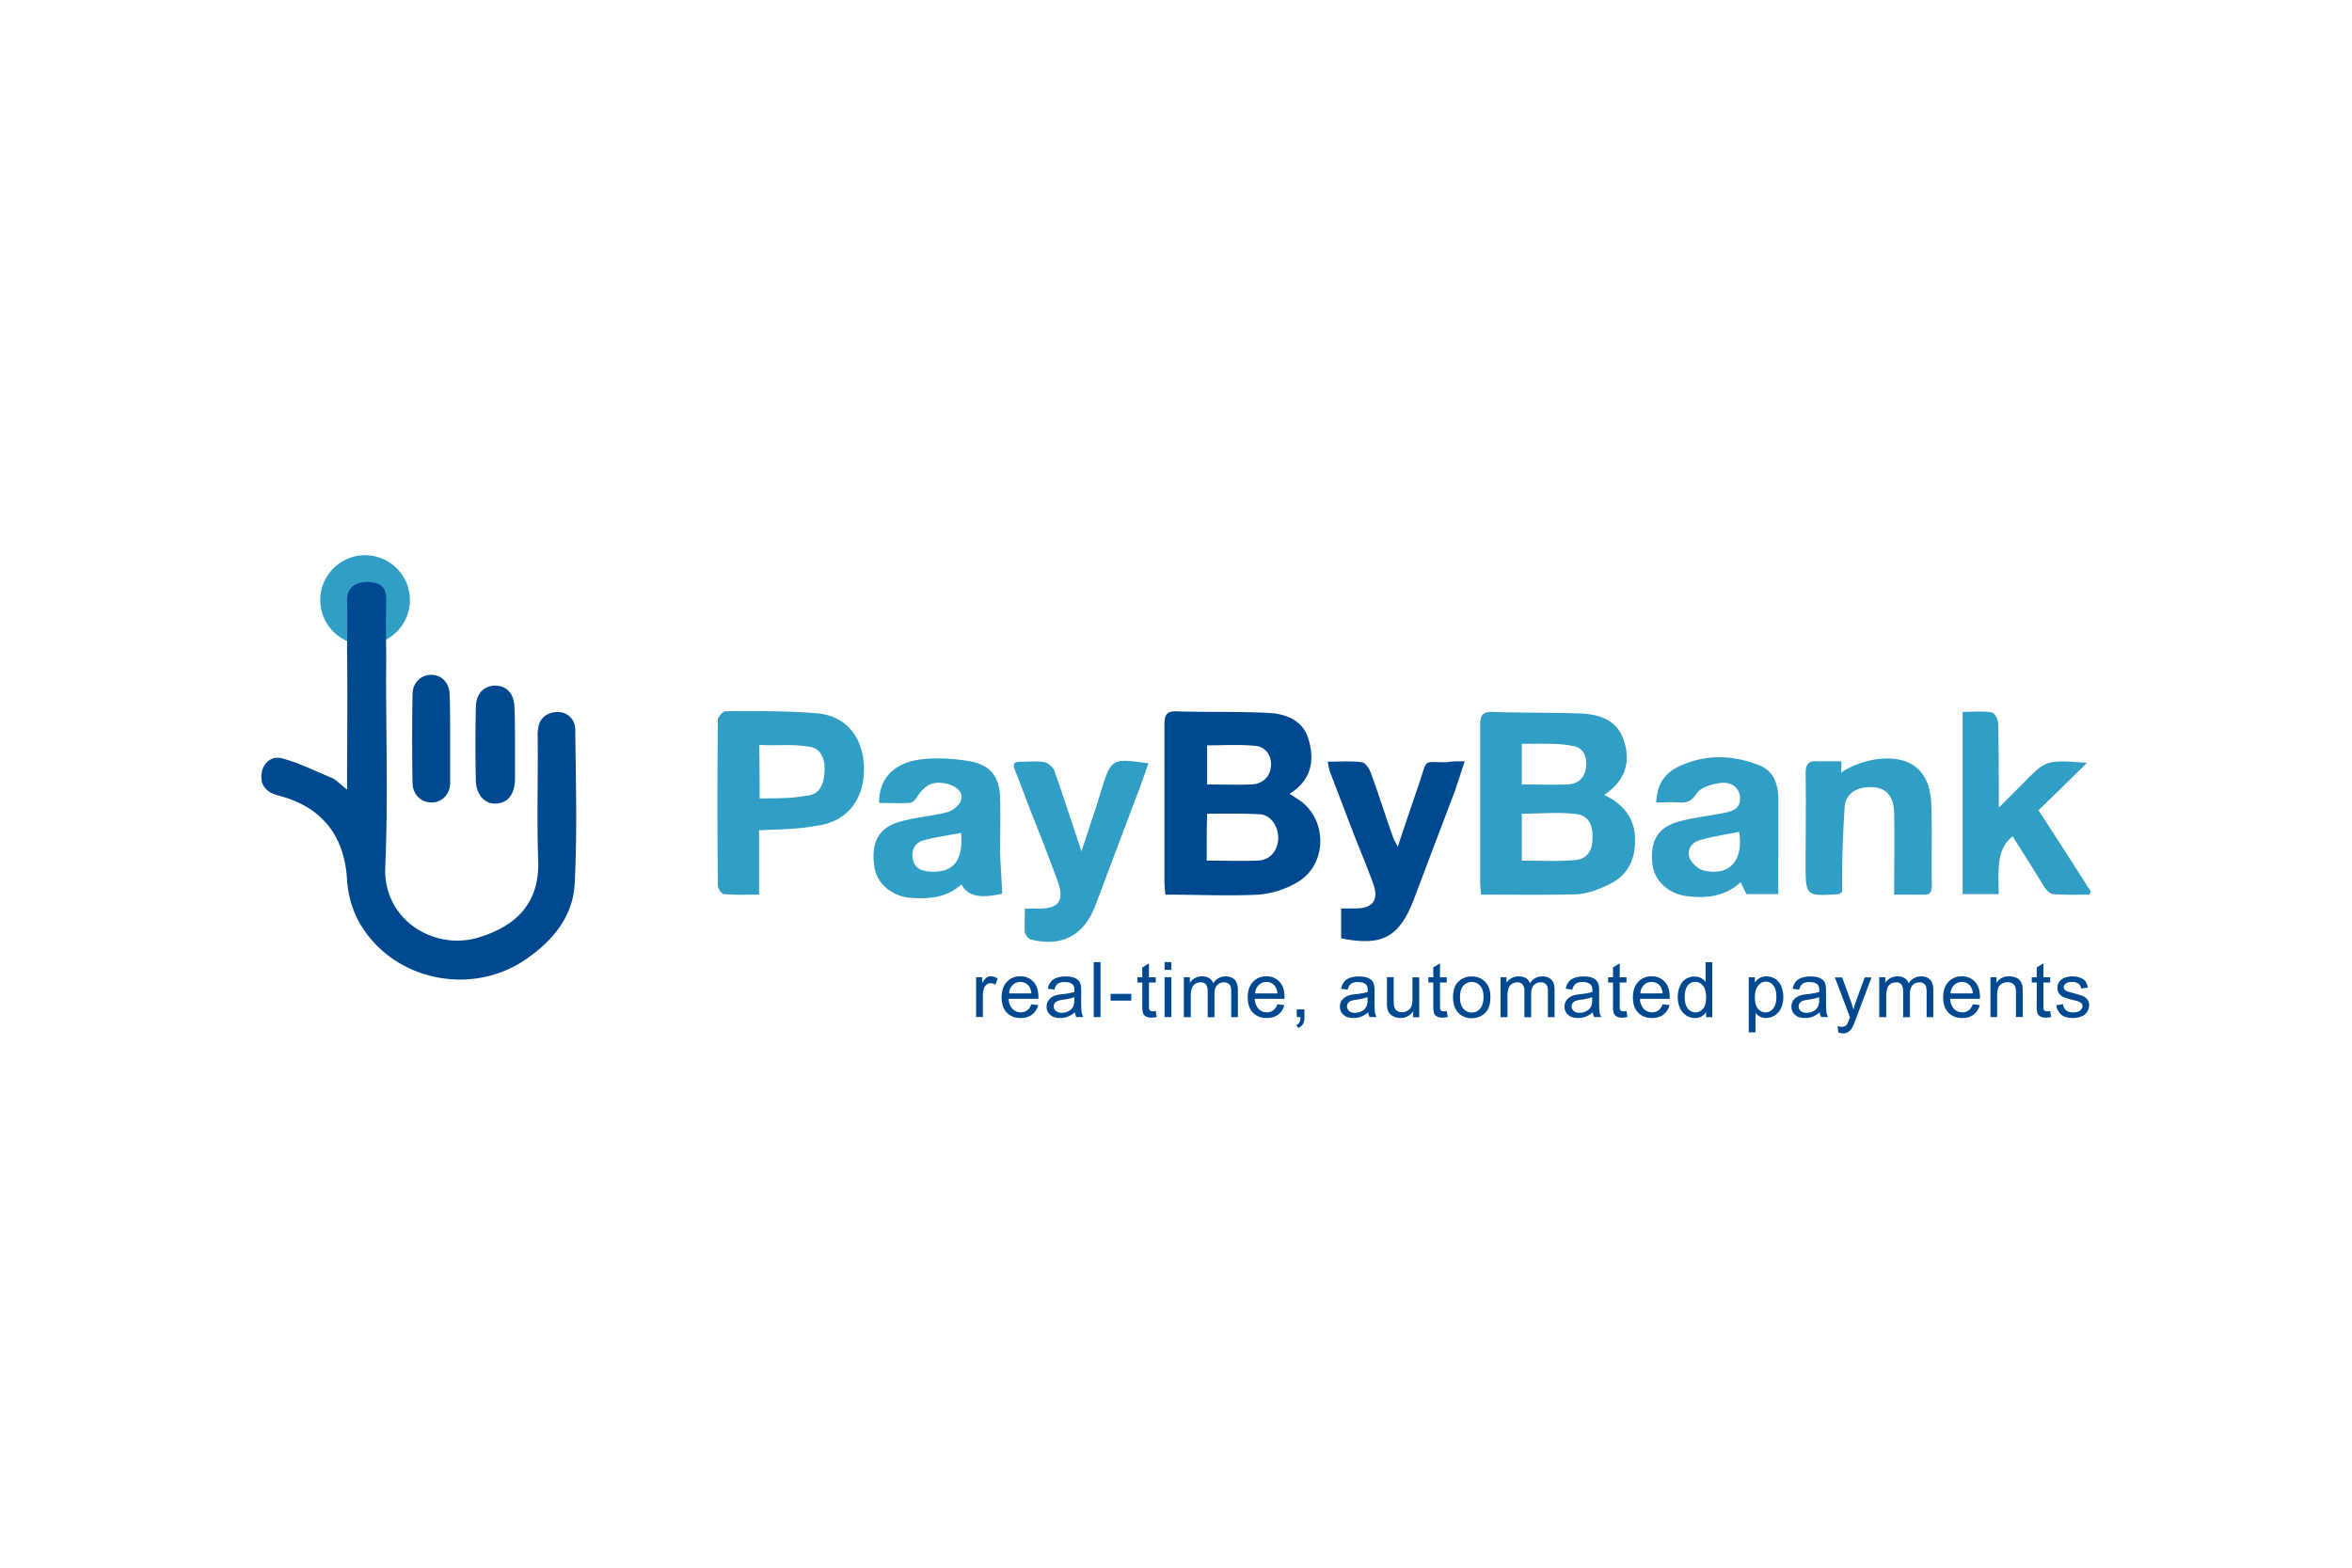
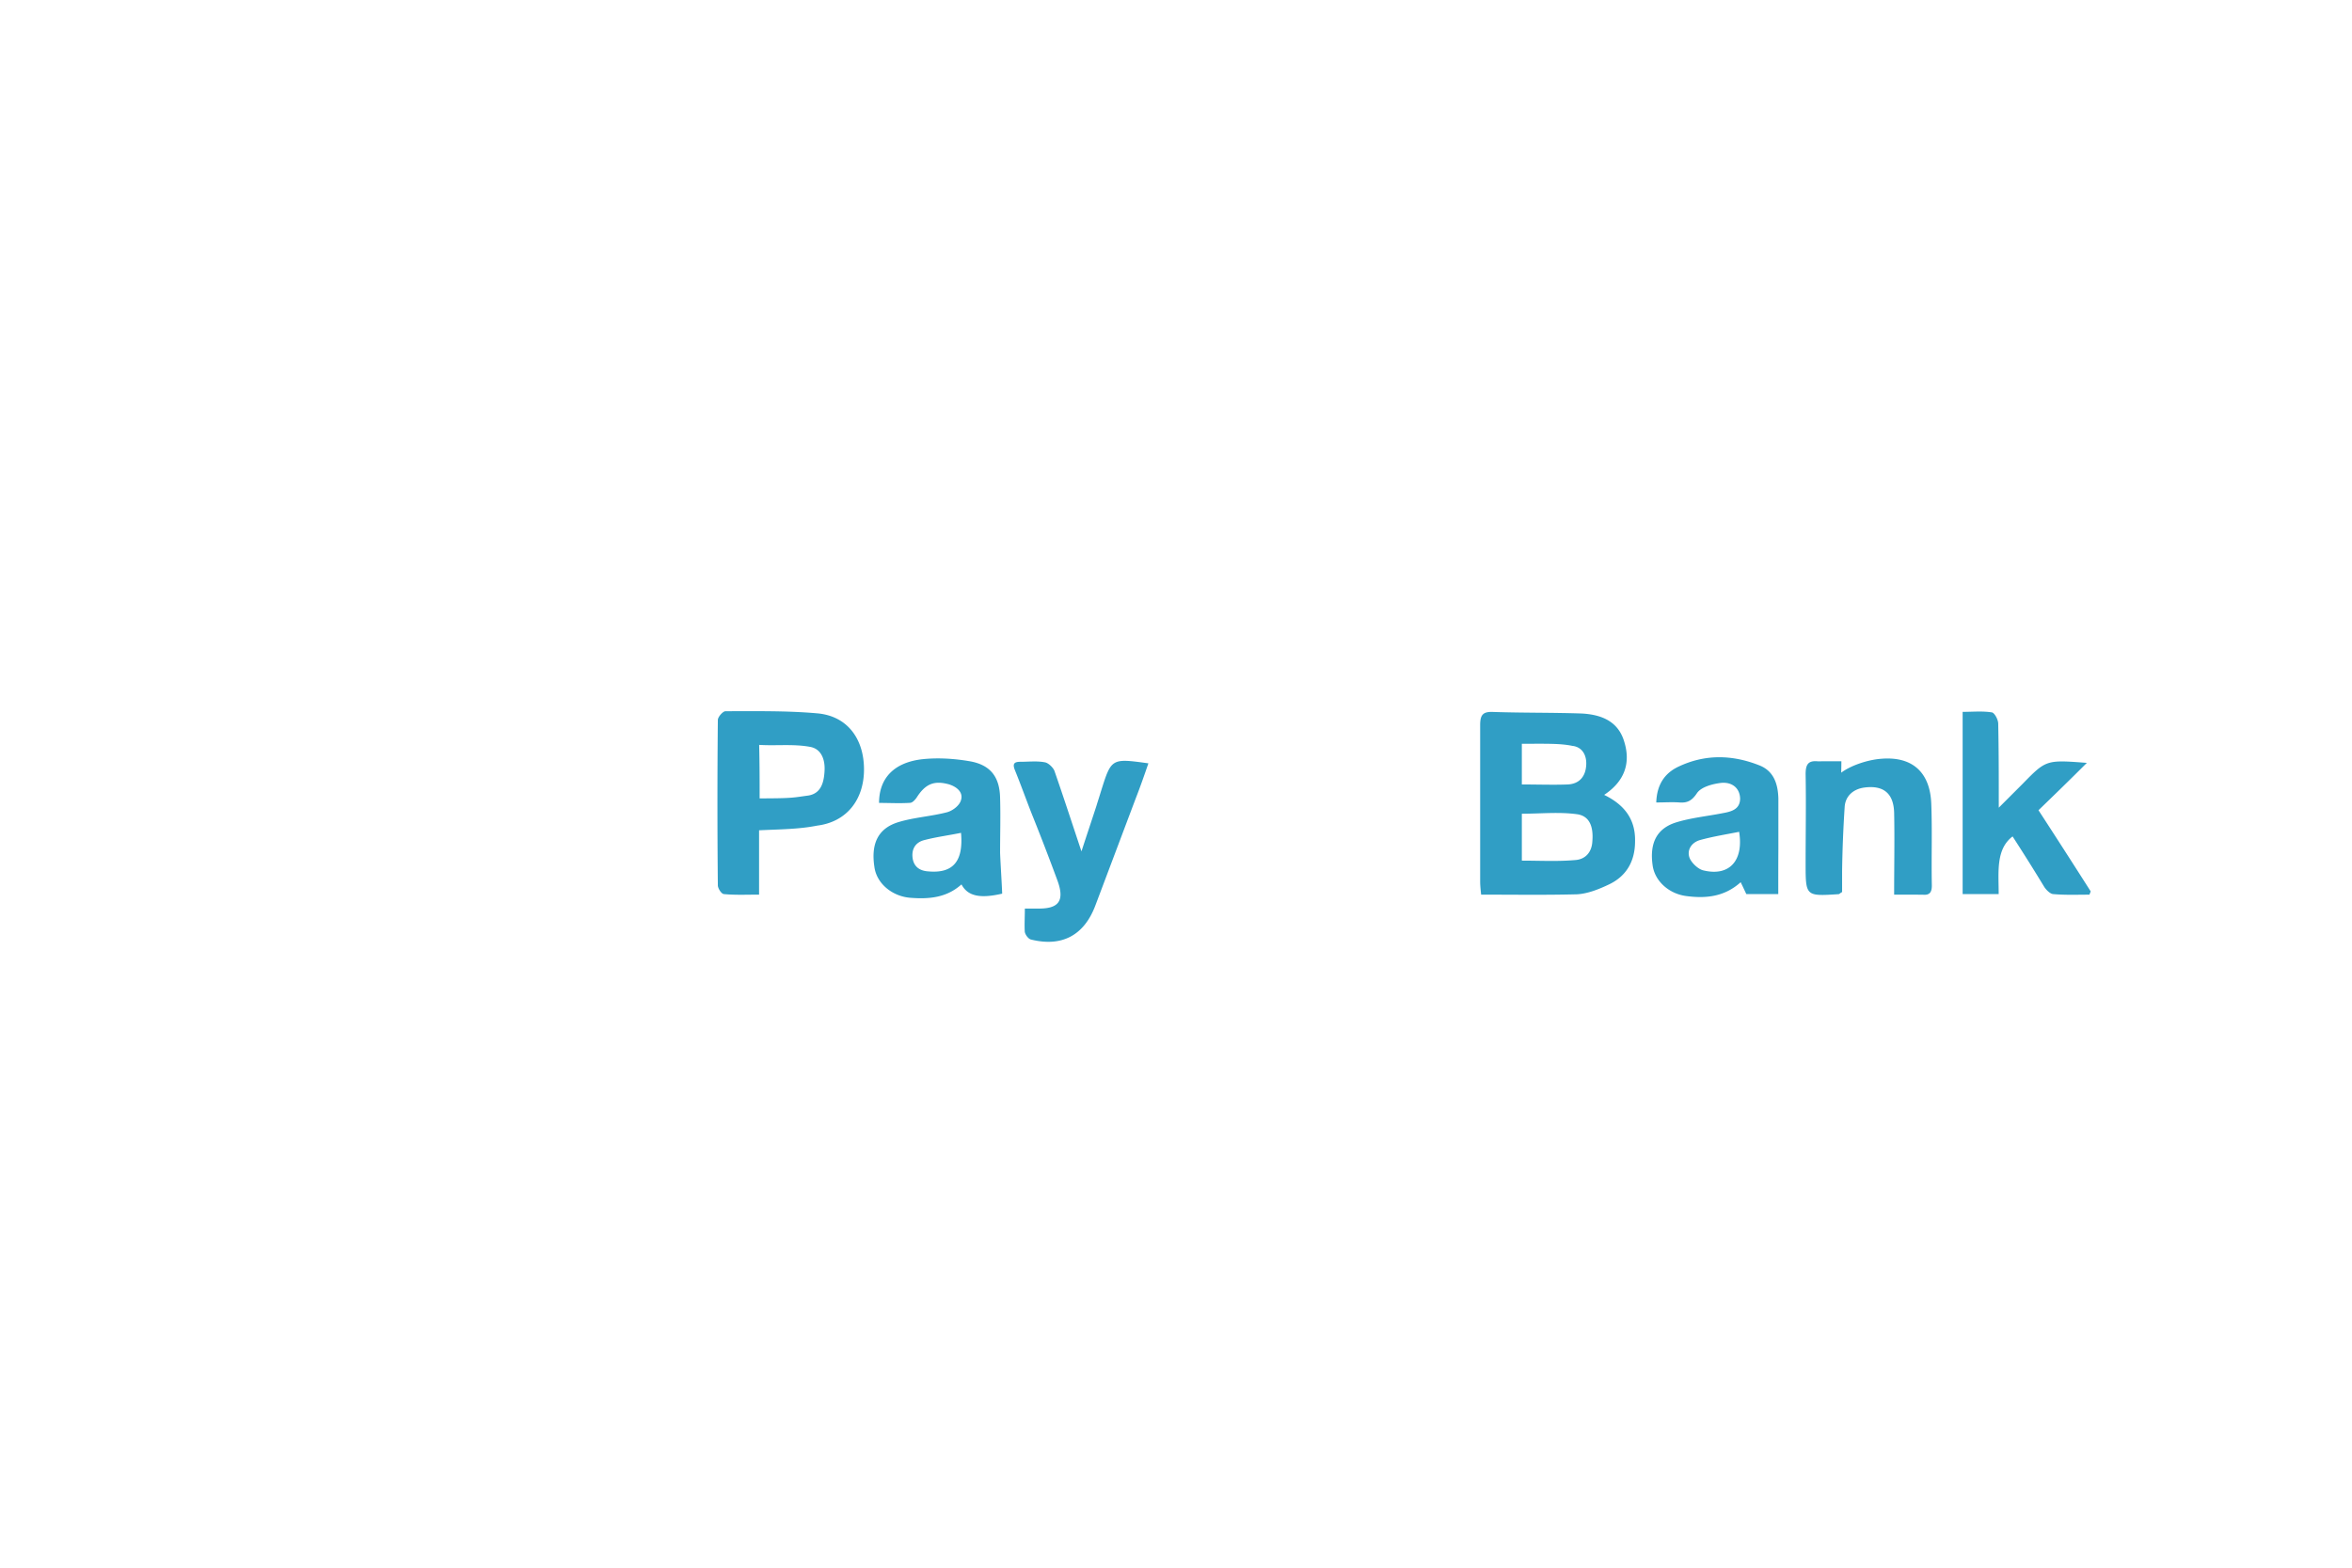
<svg xmlns="http://www.w3.org/2000/svg" width="72" height="48" fill="none" viewBox="0 0 72 48">
-   <path fill="#fff" d="M0 0h72v48H0z" />
-   <path fill="#309EC5" d="M11.176 19.744a1.372 1.372 0 100-2.744 1.372 1.372 0 000 2.744z" />
-   <path fill="#00488F" d="M10.625 24.176c0-1.467.017-2.84 0-4.225 0-.504.017-1.008 0-1.515-.017-.378.173-.599.582-.616.473 0 .63.174.616.6-.017.599 0 1.198 0 1.797-.017 2.114.064 4.225-.03 6.338-.065 1.607 1.497 2.57 2.869 2.145 1.134-.347 1.859-1.041 1.814-2.349-.047-1.277 0-2.57-.017-3.847 0-.316.079-.582.426-.677.378-.11.725.126.725.52.017 1.56.064 3.139-.017 4.698-.047 1.008-.663 1.75-1.48 2.318-1.703 1.182-4.147.647-5.141-1.167a3.131 3.131 0 01-.347-1.246c-.079-1.372-.773-2.254-2.128-2.6-.364-.096-.535-.331-.49-.664.045-.334.316-.569.664-.457.52.143 1.007.395 1.514.6.14.078.252.204.44.347zM35.676 27.393c-.017-.174-.03-.283-.03-.395V22.19c0-.3.064-.426.394-.409.93.03 1.876 0 2.806.048.534.03 1.055.235 1.215.82.19.647.078 1.246-.583 1.655.096.064.174.109.236.156.929.569.946 2.002 0 2.554a2.825 2.825 0 01-1.168.378c-.916.047-1.876 0-2.87 0zm1.263-1.042c.551 0 1.056.017 1.56 0 .377-.017.598-.283.63-.647.016-.378-.205-.742-.552-.772-.535-.031-1.072-.017-1.624-.017-.014.507-.014.949-.014 1.436zm.014-2.332c.473 0 .915.017 1.355 0 .347-.017.582-.235.6-.582.016-.3-.158-.569-.474-.6-.49-.047-.977-.016-1.481-.016v1.198z" />
  <path fill="#309EC5" d="M45.341 27.393c-.017-.157-.03-.283-.03-.41v-4.776c0-.316.078-.425.408-.408.899.03 1.797.017 2.696.047.583.031 1.12.221 1.308.868.204.664 0 1.215-.616 1.624.616.3.96.742.946 1.42 0 .616-.269 1.072-.803 1.324-.3.143-.647.283-.978.3-.977.025-1.937.01-2.93.01zm1.246-1.042c.551 0 1.089.03 1.624-.017.316-.017.52-.235.535-.582.03-.378-.048-.756-.457-.82-.551-.079-1.134-.017-1.702-.017v1.436zm0-2.332c.504 0 .946.017 1.403 0 .364-.017.551-.252.568-.6.017-.299-.126-.55-.426-.582-.378-.078-.786-.064-1.545-.064v1.246zM23.237 25.422v1.97c-.377 0-.725.017-1.072-.016-.078 0-.19-.174-.19-.269a254.201 254.201 0 010-5.062c0-.095.156-.269.235-.269.93 0 1.876-.017 2.805.065.916.078 1.434.772 1.434 1.719 0 .93-.535 1.607-1.434 1.719-.563.112-1.13.112-1.778.143zm.017-.977c1.036 0 1.03-.026 1.49-.087.408-.065.481-.434.498-.765.017-.33-.095-.663-.442-.725-.504-.095-1.042-.028-1.56-.061.014.616.014 1.038.014 1.638zM61.61 25.61c-.518.394-.426 1.091-.426 1.766h-1.103v-5.58c.3 0 .616-.03.899.017.078.017.19.22.19.347.017.82.017 1.624.017 2.57l.725-.725c.725-.742.725-.742 1.971-.647-.535.535-1.008.994-1.48 1.45a312.91 312.91 0 011.592 2.475c.017.017-.017.048-.03.11-.365 0-.726.016-1.104-.017-.095 0-.22-.126-.282-.221a62.183 62.183 0 00-.97-1.546zM26.91 24.584c0-.755.457-1.245 1.342-1.34.473-.048.96-.017 1.433.064.63.11.916.473.93 1.12.017.568 0 1.12 0 1.688.017.409.047.82.064 1.246-.677.157-1.055.078-1.246-.283-.456.409-.994.456-1.576.409-.552-.048-1.025-.442-1.09-.947-.108-.708.11-1.181.743-1.371.473-.143.994-.174 1.48-.3.174-.047.379-.204.426-.364.079-.235-.109-.409-.364-.49-.456-.126-.725-.017-.994.409-.047.064-.125.157-.204.157-.31.02-.627.002-.943.002zm2.51.916c-.379.078-.757.126-1.12.221-.27.065-.395.269-.365.535.031.269.205.409.49.425.742.065 1.073-.3.994-1.181zM54.437 27.376h-.977c-.047-.095-.095-.205-.174-.364-.49.442-1.055.504-1.654.425-.535-.064-.977-.456-1.042-.946-.095-.677.126-1.12.709-1.307.456-.143.946-.19 1.42-.283.268-.048.55-.11.55-.456-.016-.348-.282-.505-.582-.474-.268.031-.615.126-.741.317-.157.235-.3.3-.535.282-.221-.016-.443 0-.709 0 .017-.52.236-.881.664-1.089.82-.394 1.655-.378 2.492-.047.442.173.568.568.582 1.008v1.56c-.003.461-.003.9-.003 1.374zm-1.198-1.907c-.395.079-.804.143-1.198.252-.27.078-.41.317-.317.552.065.157.27.347.426.378.79.19 1.232-.3 1.089-1.182z" />
-   <path fill="#00488F" d="M44.837 23.308c-.11.347-.204.63-.3.915-.425 1.103-.834 2.207-1.26 3.326-.442 1.151-.977 1.434-2.222 1.182v-.916h.442c.535 0 .725-.268.535-.772-.174-.49-.378-.96-.569-1.45-.252-.647-.49-1.294-.742-1.94-.03-.08-.047-.174-.078-.331.378 0 .725-.03 1.056.017.109.017.22.204.268.33.236.647.443 1.308.678 1.971.03.078.064.143.143.283.235-.708.456-1.355.677-2.002.235-.694.079-.582.82-.582.157-.031.314-.031.552-.031z" />
  <path fill="#309EC5" d="M31.373 27.818h.378c.664.017.851-.235.616-.868a73.918 73.918 0 00-.79-2.05c-.173-.442-.33-.881-.503-1.307-.079-.19-.048-.268.157-.268.252 0 .52-.031.755.016.11.017.27.174.3.283.269.773.52 1.546.82 2.444.174-.535.317-.96.457-1.389.047-.156.095-.3.142-.456.317-1.008.317-1.008 1.45-.851-.125.364-.251.725-.394 1.09l-1.23 3.264c-.346.915-1.024 1.276-1.97 1.041-.078-.017-.174-.143-.19-.235-.014-.227.002-.445.002-.714zM57.984 27.392c0-.881.017-1.688 0-2.505-.016-.6-.33-.851-.915-.773-.347.048-.582.269-.6.6a37.984 37.984 0 00-.078 1.953v.647c-.064.03-.078.064-.109.064-1.008.065-1.008.065-1.008-.946 0-.915.017-1.814 0-2.727 0-.3.079-.425.378-.394.205-.003.496-.003.717-.003 0 .143-.005.288-.005.35.285-.216.803-.395 1.229-.426.96-.078 1.497.426 1.528 1.389.031.834 0 1.654.017 2.492 0 .204-.064.299-.269.282-.302-.003-.568-.003-.885-.003z" />
-   <path fill="#00488F" d="M13.78 22.616v1.355c0 .348-.252.6-.568.6-.317 0-.569-.236-.583-.583a73.781 73.781 0 010-2.727c0-.347.252-.599.569-.599.33 0 .568.252.568.63.014.44.014.882.014 1.324zM15.765 22.79v1.089c-.017.456-.221.708-.582.725-.347.017-.6-.269-.616-.694a49.77 49.77 0 010-2.24c0-.426.235-.664.582-.678.364 0 .6.252.6.695.016.344.016.722.016 1.103zM29.881 31.141v-1.22h.185v.184a.519.519 0 01.132-.17.223.223 0 01.131-.042c.07 0 .14.022.213.067l-.07.19a.286.286 0 00-.151-.045.186.186 0 00-.12.042.233.233 0 00-.08.112.82.82 0 00-.033.241v.638h-.207v.003zM31.57 30.75l.212.024a.525.525 0 01-.188.292.56.56 0 01-.35.103.565.565 0 01-.425-.165c-.104-.11-.157-.263-.157-.462 0-.204.053-.364.16-.479a.544.544 0 01.411-.17.53.53 0 01.4.165c.104.109.155.266.155.467v.056h-.91a.466.466 0 00.114.308c.068.07.154.107.255.107.076 0 .14-.02.193-.06a.357.357 0 00.13-.187zm-.678-.334h.68a.404.404 0 00-.078-.23.323.323 0 00-.255-.12.321.321 0 00-.238.095.358.358 0 00-.11.255zM32.905 30.993a.746.746 0 01-.221.137.604.604 0 01-.227.04c-.135 0-.238-.034-.308-.099a.32.32 0 01-.11-.252c0-.058.014-.114.042-.162a.31.31 0 01.107-.118.448.448 0 01.148-.067c.04-.011.101-.022.185-.03.168-.02.288-.046.37-.07v-.054c0-.084-.02-.143-.06-.179-.052-.048-.13-.07-.234-.07a.371.371 0 00-.216.05c-.047.034-.081.096-.103.182l-.202-.028a.518.518 0 01.09-.21.397.397 0 01.181-.123.825.825 0 01.278-.042c.103 0 .187.011.255.037a.35.35 0 01.142.092c.031.036.053.084.065.14.005.036.01.098.01.19v.275c0 .193.006.313.015.364.008.05.025.1.053.145h-.218a.545.545 0 01-.042-.148zm-.017-.462c-.076.03-.188.056-.339.078a.644.644 0 00-.18.042.174.174 0 00-.11.165c.002.056.021.101.063.138a.272.272 0 00.182.056.414.414 0 00.213-.054.322.322 0 00.137-.142.497.497 0 00.034-.207v-.076zM33.481 31.141V29.46h.208v1.682h-.208zM33.997 30.637v-.207h.635v.207h-.635zM35.38 30.956l.03.182a.855.855 0 01-.156.02.327.327 0 01-.174-.036.197.197 0 01-.087-.093.744.744 0 01-.025-.243v-.703h-.151v-.16h.151v-.302l.204-.123v.425h.208v.16h-.208v.714c0 .059.003.098.012.115.008.017.02.03.036.039.017.011.04.014.07.014a.66.66 0 00.09-.009zM35.651 29.697v-.238h.207v.238h-.207zm0 1.444v-1.22h.207v1.22h-.207zM36.24 31.141v-1.22h.184v.17a.435.435 0 01.372-.196c.09 0 .166.02.222.056a.3.3 0 01.123.157.433.433 0 01.375-.213c.12 0 .213.034.28.101.064.067.098.17.098.31v.838h-.204v-.767a.55.55 0 00-.02-.18.168.168 0 00-.073-.086.226.226 0 00-.123-.034.279.279 0 00-.213.087c-.056.056-.084.148-.084.274v.709h-.207v-.793a.353.353 0 00-.05-.207c-.034-.045-.09-.07-.166-.07a.33.33 0 00-.162.045.256.256 0 00-.106.134.745.745 0 00-.034.255v.633h-.213v-.003zM39.103 30.75l.213.024a.525.525 0 01-.187.292.56.56 0 01-.35.103.565.565 0 01-.426-.165c-.104-.11-.157-.263-.157-.462 0-.204.053-.364.16-.479a.544.544 0 01.411-.17.53.53 0 01.4.165c.104.109.155.266.155.467v.056h-.91a.466.466 0 00.115.308c.067.07.154.107.254.107.076 0 .14-.02.194-.06a.39.39 0 00.128-.187zm-.68-.334h.68a.404.404 0 00-.078-.23.323.323 0 00-.255-.12.32.32 0 00-.238.095.37.37 0 00-.109.255zM39.697 31.141v-.235h.235v.235a.417.417 0 01-.045.21.291.291 0 01-.145.123l-.06-.09a.189.189 0 00.096-.083.34.34 0 00.034-.16h-.115zM41.883 30.993a.746.746 0 01-.22.137.603.603 0 01-.227.04c-.135 0-.239-.034-.309-.099a.32.32 0 01-.109-.252.32.32 0 01.042-.162.31.31 0 01.107-.118.448.448 0 01.148-.067c.04-.011.1-.022.185-.03.168-.02.291-.046.37-.07v-.054c0-.084-.02-.143-.06-.179-.053-.048-.131-.07-.235-.07a.371.371 0 00-.215.05.323.323 0 00-.104.182l-.201-.028a.518.518 0 01.09-.21.397.397 0 01.181-.123.824.824 0 01.277-.042c.104 0 .188.011.255.037a.35.35 0 01.143.092c.03.036.053.084.064.14a.991.991 0 01.012.19v.275c0 .193.005.313.014.364.008.05.025.1.053.145h-.216a.355.355 0 01-.045-.148zm-.02-.462c-.075.03-.187.056-.338.078a.644.644 0 00-.18.042.174.174 0 00-.11.165c.002.056.024.101.063.138a.272.272 0 00.182.056.414.414 0 00.213-.054.322.322 0 00.137-.142.497.497 0 00.034-.207v-.076zM43.26 31.141v-.18a.448.448 0 01-.386.208.48.48 0 01-.201-.042.346.346 0 01-.14-.104.406.406 0 01-.065-.154 1.066 1.066 0 01-.01-.193v-.756h.206v.678c0 .11.006.18.014.218.015.053.04.098.082.13a.26.26 0 00.156.047c.062 0 .12-.017.174-.048a.269.269 0 00.115-.129.66.66 0 00.033-.238v-.652h.208v1.22h-.185v-.005zM44.288 30.956l.031.182a.855.855 0 01-.157.02.327.327 0 01-.173-.036.197.197 0 01-.087-.093.744.744 0 01-.025-.243v-.703h-.151v-.16h.15v-.302l.205-.123v.425h.207v.16h-.207v.714c0 .059.003.098.011.115.009.017.02.03.037.039.017.011.039.014.07.014a.624.624 0 00.09-.009zM44.481 30.534c0-.227.062-.392.188-.501a.567.567 0 01.384-.135.55.55 0 01.411.165c.107.11.16.26.16.457 0 .157-.023.28-.07.37a.51.51 0 01-.205.21.589.589 0 01-.294.075.552.552 0 01-.414-.165c-.106-.115-.16-.272-.16-.476zm.213 0c0 .157.034.274.104.35a.325.325 0 00.257.117.32.32 0 00.255-.117c.067-.079.104-.196.104-.359 0-.15-.034-.266-.104-.341a.324.324 0 00-.255-.118c-.103 0-.19.04-.257.115-.07.078-.104.196-.104.353zM45.935 31.141v-1.22h.184v.17a.435.435 0 01.372-.196c.09 0 .166.02.222.056a.3.3 0 01.123.157.433.433 0 01.375-.213c.12 0 .213.034.28.101.065.067.098.17.098.31v.838h-.204v-.767a.55.55 0 00-.02-.18.183.183 0 00-.073-.086.226.226 0 00-.123-.034.279.279 0 00-.212.087c-.056.056-.084.148-.084.274v.709h-.208v-.793a.353.353 0 00-.05-.207c-.034-.045-.09-.07-.165-.07a.33.33 0 00-.163.045.256.256 0 00-.106.134.745.745 0 00-.034.255v.633h-.212v-.003zM48.76 30.993a.746.746 0 01-.222.137.604.604 0 01-.227.04c-.134 0-.237-.034-.307-.099a.32.32 0 01-.11-.252.32.32 0 01.042-.162.31.31 0 01.107-.118.448.448 0 01.148-.067c.04-.011.1-.022.185-.03.168-.02.291-.046.37-.07v-.054c0-.084-.02-.143-.06-.179-.053-.048-.131-.07-.235-.07a.37.37 0 00-.215.05.323.323 0 00-.104.182l-.201-.028a.518.518 0 01.09-.21.397.397 0 01.181-.123.824.824 0 01.277-.042c.104 0 .188.011.255.037a.35.35 0 01.143.092c.03.036.053.084.064.14a.991.991 0 01.012.19v.275c0 .193.005.313.014.364.008.05.025.1.053.145h-.216a.355.355 0 01-.045-.148zm-.02-.462c-.076.03-.188.056-.339.078a.642.642 0 00-.18.042.174.174 0 00-.11.165c.002.056.024.101.063.138a.272.272 0 00.182.056.414.414 0 00.213-.054.322.322 0 00.137-.142.497.497 0 00.034-.207v-.076zM49.79 30.956l.03.182a.855.855 0 01-.156.02.327.327 0 01-.174-.036.197.197 0 01-.087-.093.744.744 0 01-.025-.243v-.703h-.15v-.16h.15v-.302l.205-.123v.425h.207v.16h-.207v.714c0 .059.002.098.01.115.01.017.02.03.037.039.017.011.04.014.07.014a.624.624 0 00.09-.009zM50.896 30.75l.212.024a.525.525 0 01-.187.292.56.56 0 01-.35.103.565.565 0 01-.426-.165c-.103-.11-.157-.263-.157-.462 0-.204.054-.364.16-.479a.545.545 0 01.412-.17.53.53 0 01.4.165c.104.112.154.266.154.467v.056h-.91a.466.466 0 00.115.308c.067.07.154.107.255.107.075 0 .14-.02.193-.06.053-.038.095-.1.129-.187zm-.68-.334h.68a.404.404 0 00-.079-.23.319.319 0 00-.255-.12.332.332 0 00-.24.095.394.394 0 00-.107.255zM52.228 31.141v-.154a.382.382 0 01-.341.182.482.482 0 01-.27-.08.534.534 0 01-.19-.225.775.775 0 01-.067-.33c0-.12.02-.233.062-.33.04-.099.1-.177.182-.227a.482.482 0 01.468-.031c.058.03.103.07.14.12v-.605h.204v1.683h-.188v-.003zm-.655-.607c0 .157.034.271.098.35a.294.294 0 00.462.003c.064-.073.095-.188.095-.34 0-.167-.03-.288-.095-.366a.296.296 0 00-.238-.118.282.282 0 00-.23.112c-.061.079-.092.196-.092.359zM53.533 31.609v-1.686h.188v.16a.473.473 0 01.15-.14.416.416 0 01.205-.048.48.48 0 01.454.308c.039.098.061.205.061.322a.801.801 0 01-.067.336.506.506 0 01-.465.308.362.362 0 01-.185-.045.398.398 0 01-.134-.109v.594h-.207zm.188-1.07c0 .157.03.272.095.347a.294.294 0 00.465-.006c.064-.078.098-.198.098-.36 0-.154-.031-.272-.096-.35a.285.285 0 00-.23-.115c-.086 0-.164.042-.232.123-.067.084-.1.204-.1.361zM55.705 30.993a.745.745 0 01-.22.137.604.604 0 01-.227.04c-.135 0-.239-.034-.309-.099a.32.32 0 01-.109-.252.32.32 0 01.042-.162.31.31 0 01.107-.118.448.448 0 01.148-.067c.04-.011.1-.022.185-.03.168-.02.291-.046.37-.07v-.054c0-.084-.02-.143-.06-.179-.052-.048-.13-.07-.234-.07a.371.371 0 00-.216.05.323.323 0 00-.104.182l-.201-.028a.518.518 0 01.09-.21.397.397 0 01.181-.123.825.825 0 01.277-.042c.104 0 .188.011.255.037a.35.35 0 01.143.092c.03.036.053.084.064.14.006.036.012.098.012.19v.275c0 .193.005.313.014.364.008.05.025.1.053.145h-.216a.355.355 0 01-.045-.148zm-.016-.462c-.076.03-.188.056-.34.078a.644.644 0 00-.178.042.174.174 0 00-.11.165c0 .056.023.101.062.138a.272.272 0 00.182.056.414.414 0 00.213-.054.322.322 0 00.137-.142.497.497 0 00.034-.207v-.076zM56.277 31.612l-.023-.193c.045.01.084.02.118.02a.244.244 0 00.109-.023.185.185 0 00.067-.065c.014-.02.034-.072.064-.154l.02-.05-.462-1.22h.224l.255.705c.033.09.062.185.09.283.025-.096.053-.188.084-.278l.26-.71h.207l-.465 1.24c-.05.134-.09.226-.114.277a.432.432 0 01-.127.15.306.306 0 01-.17.048.638.638 0 01-.137-.03zM57.528 31.141v-1.22h.185v.17a.435.435 0 01.372-.196c.09 0 .165.02.221.056a.3.3 0 01.124.157.433.433 0 01.375-.213c.12 0 .212.034.28.101.064.067.098.17.098.31v.838h-.205v-.767a.55.55 0 00-.02-.18.183.183 0 00-.072-.086.226.226 0 00-.123-.034.279.279 0 00-.213.087c-.056.056-.084.148-.084.274v.709h-.207v-.793a.353.353 0 00-.05-.207c-.034-.045-.09-.07-.166-.07a.33.33 0 00-.162.045.256.256 0 00-.106.134.745.745 0 00-.034.255v.633h-.213v-.003zM60.392 30.75l.213.024a.525.525 0 01-.188.292.56.56 0 01-.35.103.565.565 0 01-.425-.165c-.104-.11-.157-.263-.157-.462 0-.204.053-.364.16-.479a.544.544 0 01.411-.17.53.53 0 01.4.165c.104.112.155.266.155.467v.056h-.91a.466.466 0 00.114.308c.068.07.154.107.255.107.076 0 .14-.02.193-.06.054-.038.096-.1.13-.187zm-.68-.334h.68a.404.404 0 00-.078-.23.319.319 0 00-.255-.12.332.332 0 00-.24.095.38.38 0 00-.107.255zM60.933 31.141v-1.22h.184v.173a.438.438 0 01.39-.201c.072 0 .14.014.201.039.062.025.11.061.137.103a.37.37 0 01.065.151c.008.04.01.107.01.202v.75h-.206v-.742a.518.518 0 00-.026-.187.202.202 0 00-.086-.1.33.33 0 00-.37.047c-.064.056-.095.162-.095.319v.666h-.204zM62.76 30.956l.032.182a.855.855 0 01-.157.02.327.327 0 01-.174-.036.197.197 0 01-.087-.093.744.744 0 01-.025-.243v-.703h-.151v-.16h.151v-.302l.205-.123v.425h.207v.16h-.207v.714c0 .059.002.098.01.115.01.017.02.03.037.039.017.011.04.014.07.014.02 0 .05-.003.09-.009zM62.948 30.777l.205-.03a.289.289 0 00.095.187c.053.045.126.064.221.064s.165-.02.21-.058c.045-.04.07-.084.07-.138a.119.119 0 00-.062-.109.814.814 0 00-.21-.07 2.107 2.107 0 01-.316-.098.32.32 0 01-.134-.115.302.302 0 01-.045-.162.317.317 0 01.137-.266.445.445 0 01.132-.061.7.7 0 01.431.017.334.334 0 01.16.111c.033.048.058.11.07.19l-.202.029a.225.225 0 00-.081-.149.288.288 0 00-.188-.053c-.095 0-.162.017-.204.048-.04.03-.062.067-.062.109 0 .028.008.05.025.073a.172.172 0 00.079.056c.02.008.08.025.182.053.145.039.249.07.305.095a.332.332 0 01.137.11c.034.047.05.106.05.176a.362.362 0 01-.232.333.631.631 0 01-.258.05c-.16 0-.28-.034-.36-.098a.474.474 0 01-.155-.294z" />
</svg>